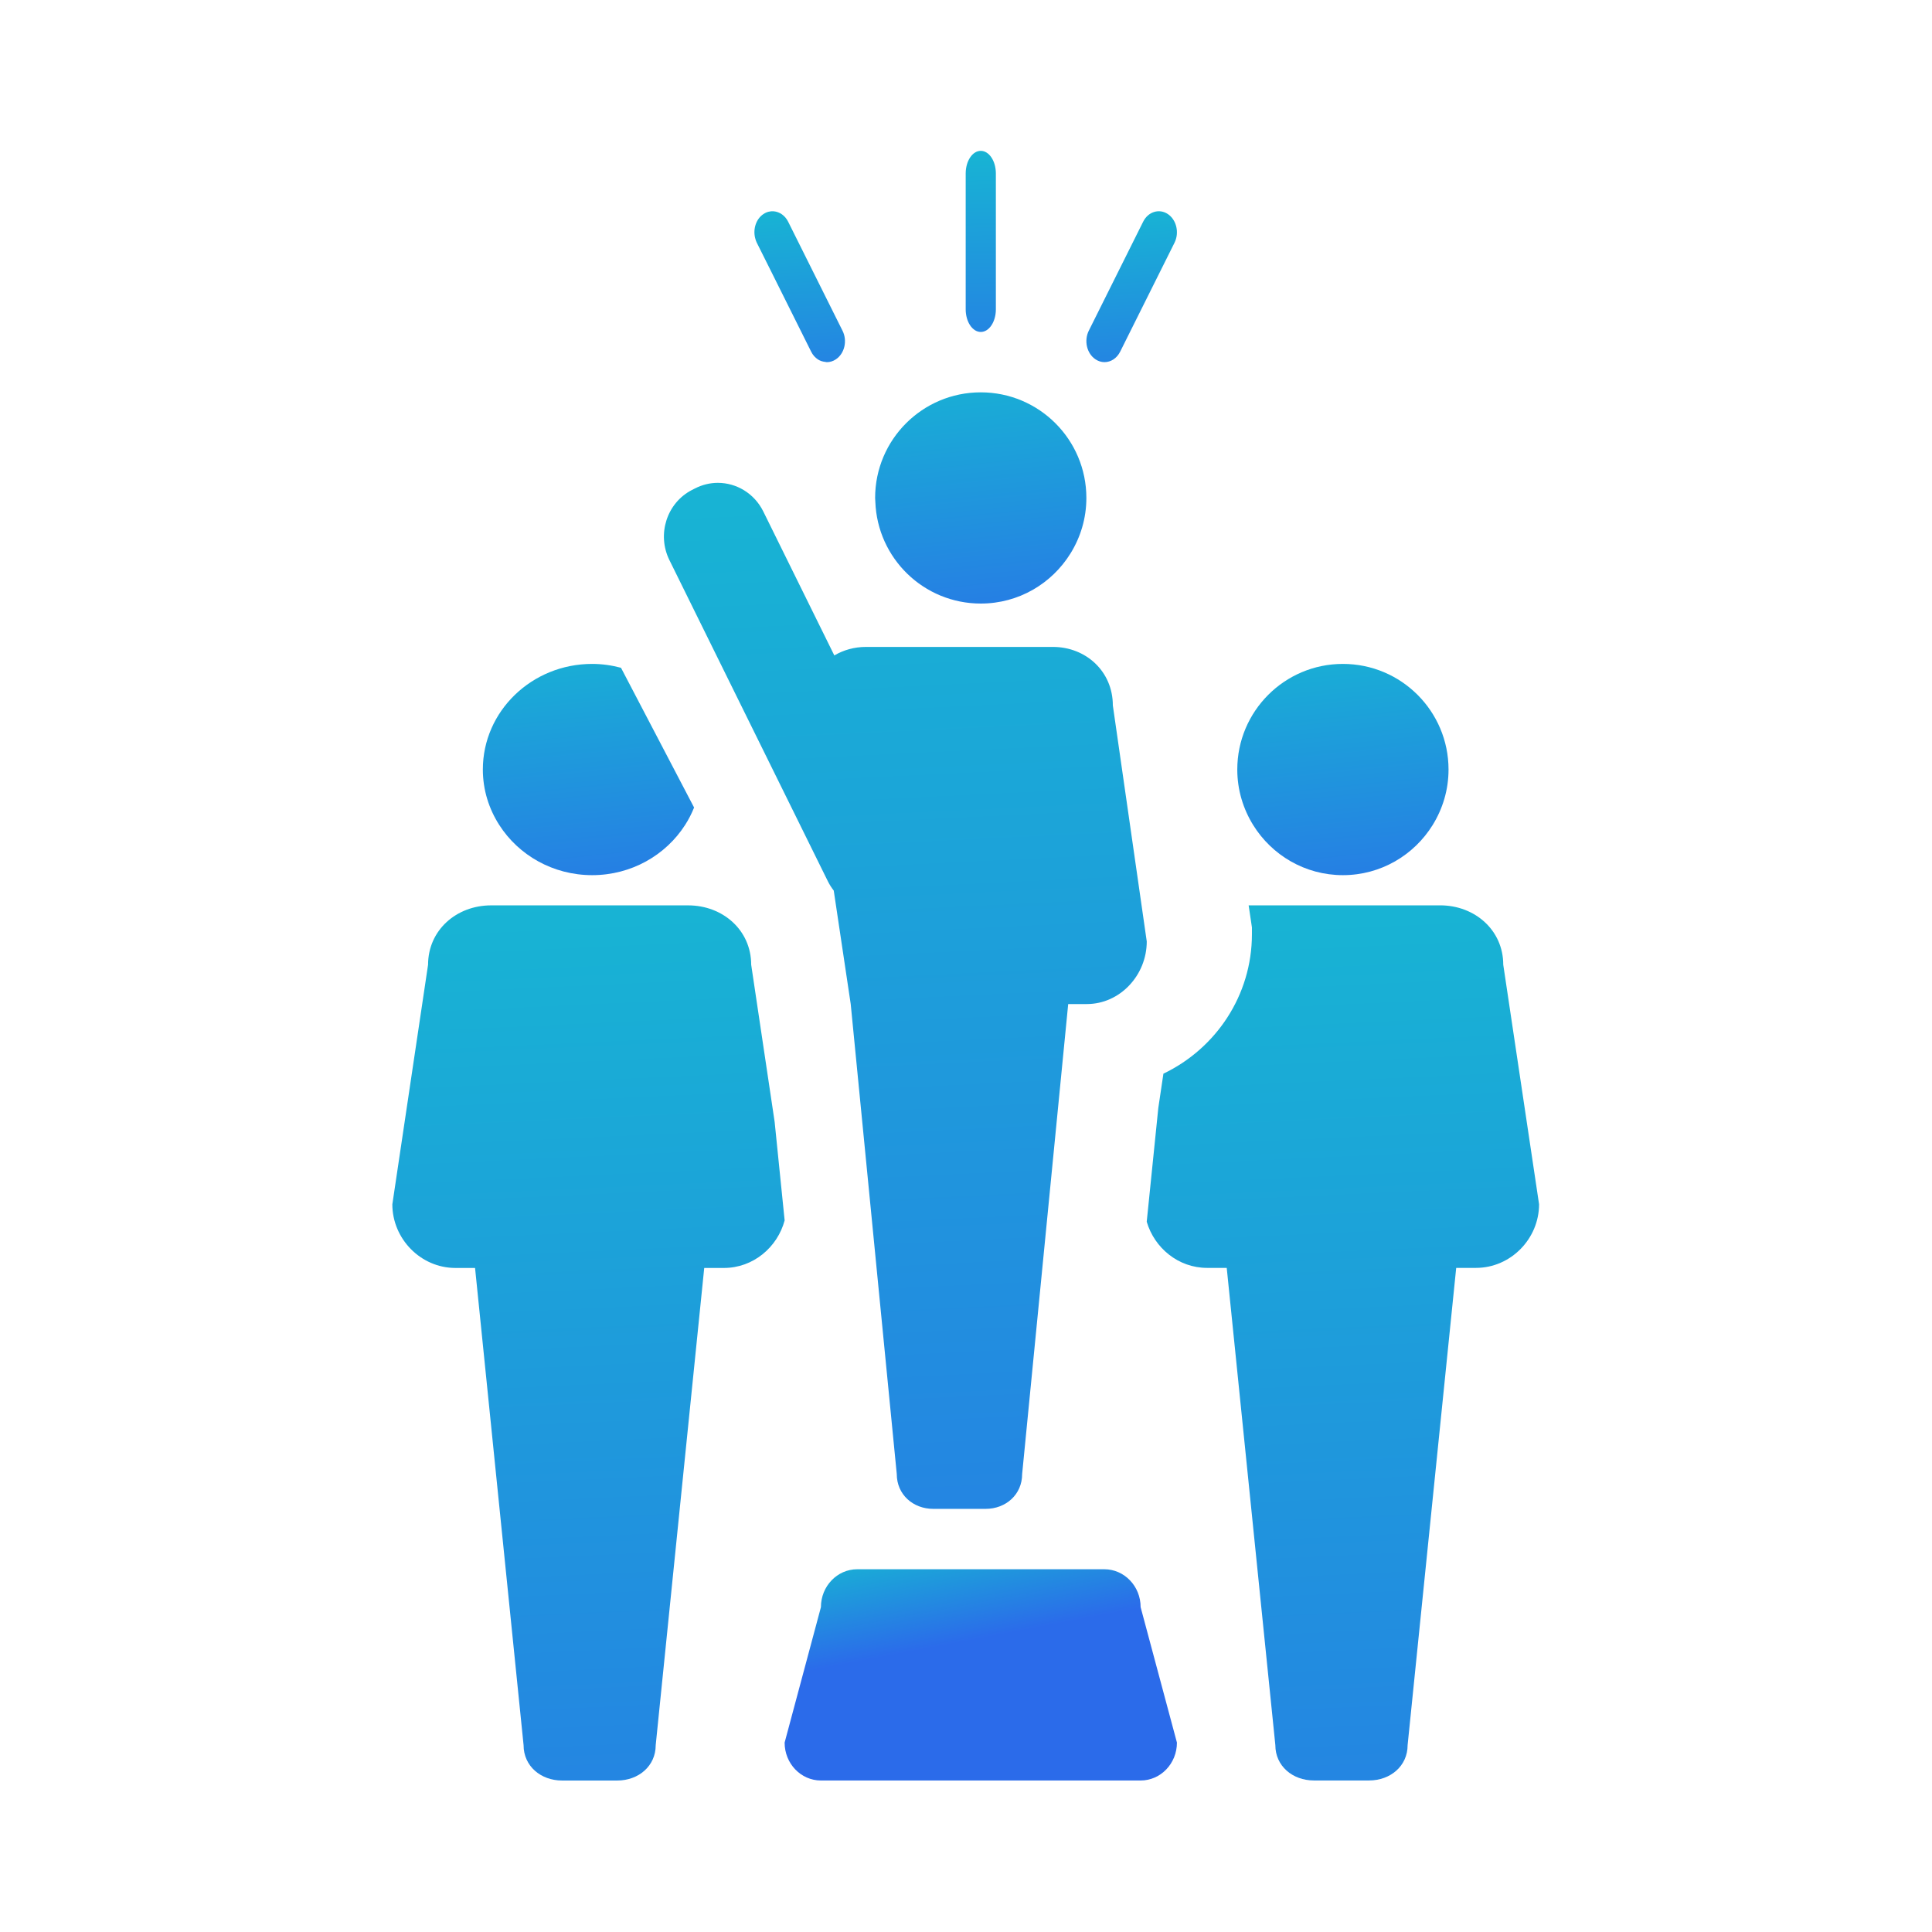
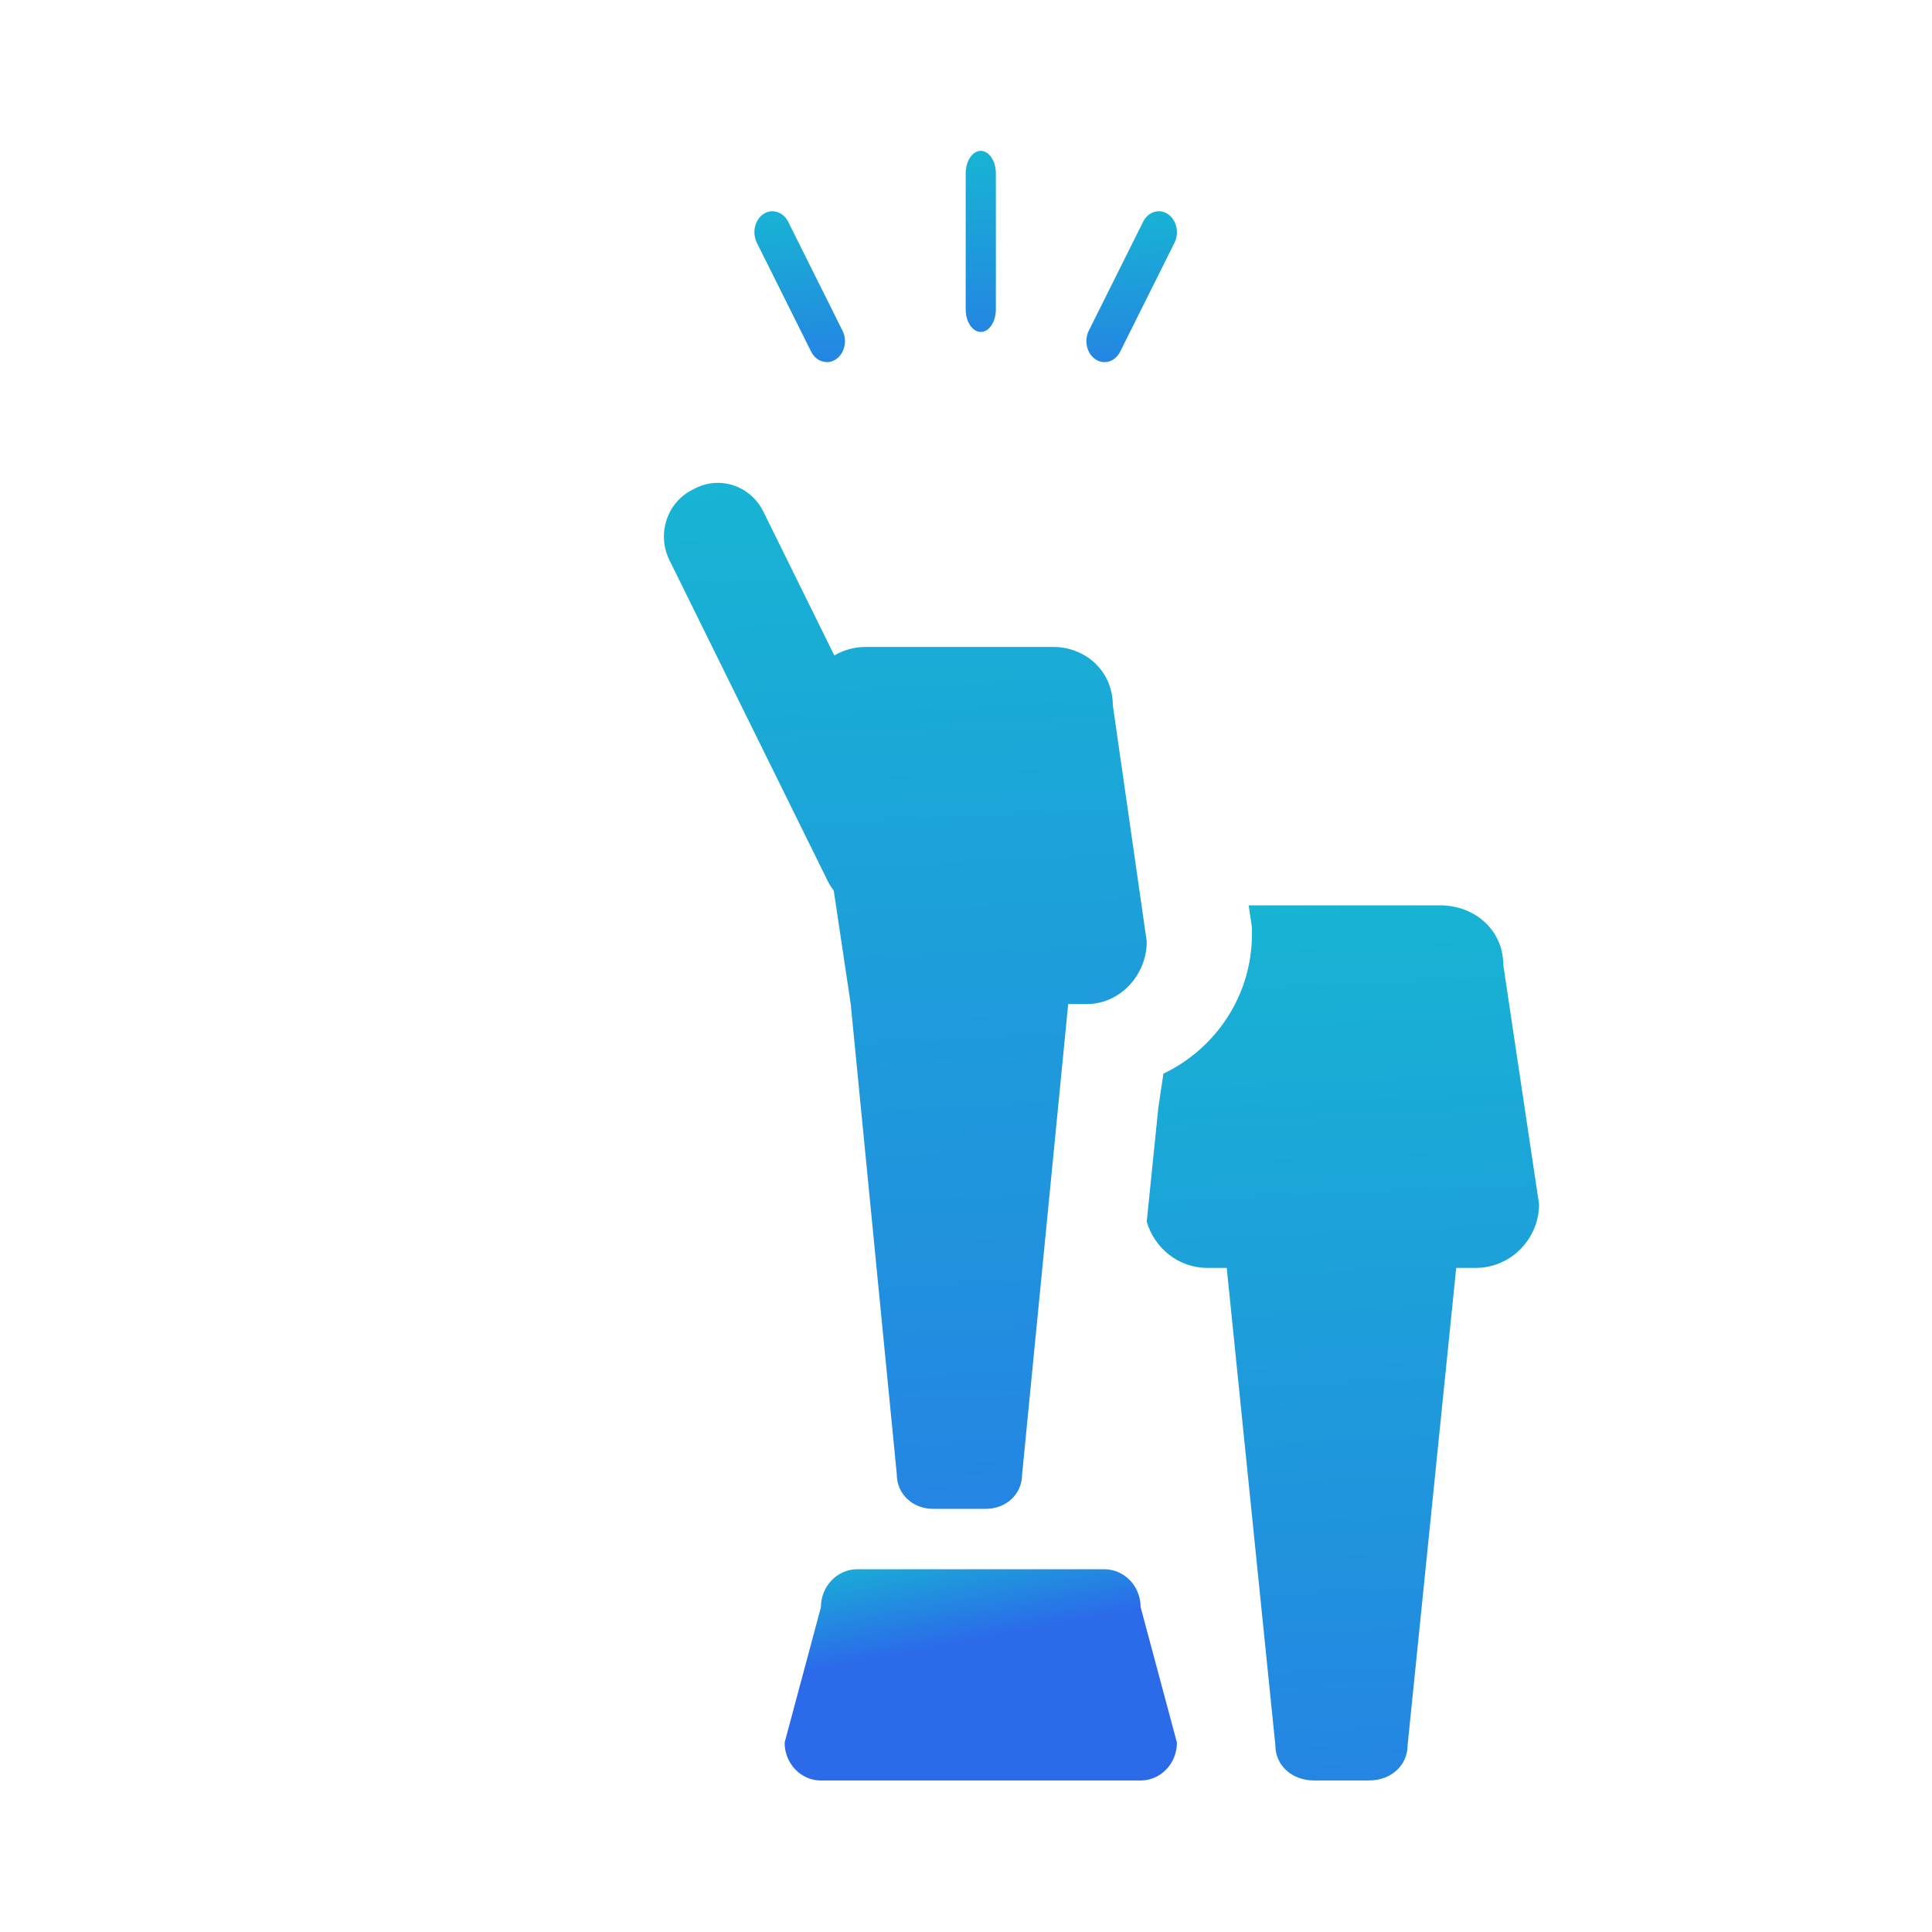
<svg xmlns="http://www.w3.org/2000/svg" xmlns:xlink="http://www.w3.org/1999/xlink" width="50" height="50" version="1.1" viewBox="0 0 50 50">
  <title>Leadership Icon</title>
  <defs>
    <linearGradient id="linearGradient-1" x1=".179" x2=".222" y1="-.521" y2="1.583">
      <stop stop-color="#1cc" offset="0" />
      <stop stop-color="#2B6BEA" offset="1" />
    </linearGradient>
    <linearGradient id="linearGradient-2" x1="-1.099" x2="-.884" y1="-.521" y2="1.583">
      <stop stop-color="#1cc" offset="0" />
      <stop stop-color="#2B6BEA" offset="1" />
    </linearGradient>
    <linearGradient id="linearGradient-3" x1="47.656" x2="47.671" y1="-1.275" y2="3.879" gradientTransform="scale(.408 2.45)" gradientUnits="userSpaceOnUse">
      <stop stop-color="#1cc" offset="0" />
      <stop stop-color="#2B6BEA" offset="1" />
    </linearGradient>
    <linearGradient id="linearGradient-4" x1="-.076" x2=".002" y1="-.521" y2="1.583">
      <stop stop-color="#1cc" offset="0" />
      <stop stop-color="#2B6BEA" offset="1" />
    </linearGradient>
    <linearGradient id="linearGradient-5" x1="16.52" x2="17.632" y1="-4.595" y2="44.478" gradientTransform="scale(.686 1.458)" gradientUnits="userSpaceOnUse">
      <stop stop-color="#1cc" offset="0" />
      <stop stop-color="#2B6BEA" offset="1" />
    </linearGradient>
    <linearGradient id="linearGradient-6" x1="-.949" x2="1.105" y1="65.997" y2="71.817" gradientTransform="scale(1.363 .734)" gradientUnits="userSpaceOnUse">
      <stop stop-color="#1cc" offset="0" />
      <stop stop-color="#2B6BEA" offset="1" />
    </linearGradient>
    <linearGradient id="linearGradient5600" x1="40.807" x2="41.647" y1="6.631" y2="47.483" gradientTransform="scale(.67 1.494)" gradientUnits="userSpaceOnUse" xlink:href="#linearGradient-1" />
    <linearGradient id="linearGradient5602" x1="20.304" x2="21.811" y1="13.356" y2="28.084" gradientUnits="userSpaceOnUse" xlink:href="#linearGradient-2" />
    <linearGradient id="linearGradient5604" x1="3.467" x2="4.308" y1="6.631" y2="47.483" gradientTransform="scale(.67 1.494)" gradientUnits="userSpaceOnUse" xlink:href="#linearGradient-1" />
    <linearGradient id="linearGradient5606" x1="-4.696" x2="-3.189" y1="13.356" y2="28.084" gradientUnits="userSpaceOnUse" xlink:href="#linearGradient-2" />
    <linearGradient id="linearGradient5608" x1="29.399" x2="29.699" y1="-.467" y2="7.682" gradientTransform="scale(.775 1.291)" gradientUnits="userSpaceOnUse" xlink:href="#linearGradient-4" />
    <linearGradient id="linearGradient5610" x1="15.198" x2="15.499" y1="-.467" y2="7.682" gradientTransform="scale(.775 1.291)" gradientUnits="userSpaceOnUse" xlink:href="#linearGradient-4" />
    <linearGradient id="linearGradient5612" x1="8.304" x2="9.811" y1="4.356" y2="19.084" gradientUnits="userSpaceOnUse" xlink:href="#linearGradient-2" />
  </defs>
  <g id="Homepage" transform="scale(.781)" fill="none" fill-rule="evenodd">
    <g transform="translate(-793,-2917)">
      <g id="Guided-Selling" transform="translate(115,2850)">
        <g id="Leadership-Icon" transform="translate(678,67)">
          <rect id="Rectangle" width="64" height="64" />
          <g id="Group" transform="translate(13,5)" fill-rule="nonzero">
            <path id="Path" d="m36.813 26.966c0-1.139-0.936-1.966-2.093-1.966h-6.344l0.077 0.515 0.032 0.219v0.221c0 2.036-1.201 3.795-2.933 4.623l-0.169 1.134-0.384 3.772c0.254 0.869 1.048 1.53 1.999 1.53h0.652l1.611 15.814c0 0.693 0.572 1.171 1.276 1.171h1.832c0.703 0 1.275-0.478 1.275-1.171l1.61-15.814h0.655c1.156 0 2.091-0.969 2.091-2.108z" fill="url(#linearGradient5600)" />
-             <path d="m31.499 24c1.258 0 2.357-0.665 2.975-1.661 0.331-0.535 0.526-1.163 0.526-1.839 0-1.932-1.567-3.5-3.501-3.5-1.932 0-3.499 1.568-3.499 3.5 0 0.675 0.195 1.304 0.526 1.839 0.617 0.996 1.717 1.661 2.974 1.661z" fill="url(#linearGradient5602)" />
-             <path d="m13 35.434-0.331-3.261-0.777-5.206c0-1.139-0.935-1.966-2.09-1.966h-6.528c-1.154 0-2.089 0.827-2.089 1.966l-1.184 7.941c0 1.139 0.937 2.108 2.09 2.108h0.651l1.608 15.814c0 0.693 0.571 1.171 1.274 1.171h1.83c0.703 0 1.274-0.478 1.274-1.171l1.608-15.814h0.653c0.971 0 1.777-0.687 2.013-1.581z" fill="url(#linearGradient5604)" />
-             <path d="m6.622 24c1.302 0 2.44-0.665 3.079-1.661 0.118-0.183 0.217-0.377 0.299-0.58l-2.422-4.631c-0.305-0.081-0.625-0.128-0.956-0.128-2 0-3.622 1.568-3.622 3.5 0 0.675 0.202 1.305 0.545 1.839 0.638 0.996 1.777 1.661 3.078 1.661z" fill="url(#linearGradient5606)" />
            <path d="m19.5 6c0.276 0 0.5-0.336 0.5-0.75v-4.501c0-0.414-0.224-0.75-0.5-0.75-0.277 0-0.5 0.336-0.5 0.75v4.501c4.31e-4 0.414 0.224 0.75 0.5 0.75z" fill="url(#linearGradient-3)" />
            <path d="m23.3 6.906c0.095 0.064 0.197 0.094 0.299 0.094 0.208 0 0.409-0.124 0.52-0.347l1.801-3.61c0.165-0.333 0.066-0.757-0.221-0.95-0.287-0.192-0.655-0.077-0.819 0.255l-1.8 3.609c-0.166 0.332-0.067 0.757 0.22 0.949z" fill="url(#linearGradient5608)" />
            <path d="m12.078 3.043 0.451 0.902 1.35 2.708c0.055 0.111 0.134 0.198 0.224 0.257 0.073 0.048 0.155 0.073 0.239 0.082 0.019 0.002 0.038 0.009 0.058 0.009 0.103 0 0.205-0.031 0.299-0.094 0.288-0.192 0.387-0.616 0.219-0.949l-1.8-3.609c-0.103-0.208-0.285-0.33-0.478-0.347-0.116-0.01-0.235 0.019-0.342 0.091-0.243 0.162-0.348 0.489-0.277 0.787 0.013 0.055 0.031 0.11 0.056 0.162z" fill="url(#linearGradient5610)" />
            <path d="m14.437 24.211c0.055 0.109 0.12 0.209 0.191 0.301l0.562 3.759 1.526 15.573c0 0.683 0.542 1.155 1.209 1.155h1.736c0.668 0 1.21-0.472 1.21-1.155l1.526-15.573h0.618c1.097 0 1.985-0.954 1.985-2.075l-1.124-7.822c0-1.121-0.888-1.937-1.985-1.937h-6.196c-0.386 0-0.744 0.103-1.048 0.282l-2.354-4.771c-0.298-0.602-0.891-0.948-1.506-0.948-0.256 0-0.516 0.061-0.761 0.187l-0.1 0.051c-0.832 0.43-1.164 1.47-0.744 2.321z" fill="url(#linearGradient-5)" />
-             <path d="m19.5 15c1.258 0 2.356-0.665 2.973-1.661 0.332-0.535 0.526-1.164 0.526-1.839 0-1.933-1.567-3.499-3.5-3.499-1.933 0-3.5 1.567-3.5 3.499 0 0.042 0.005 0.084 0.007 0.126 0.066 1.874 1.603 3.374 3.494 3.374z" fill="url(#linearGradient5612)" />
            <path d="m23.594 47h-8.188c-0.664 0-1.203 0.562-1.203 1.256l-1.203 4.488c0 0.694 0.537 1.256 1.203 1.256h10.594c0.664 0 1.203-0.562 1.203-1.256l-1.203-4.488c0-0.694-0.539-1.256-1.203-1.256z" fill="url(#linearGradient-6)" />
          </g>
        </g>
      </g>
    </g>
  </g>
</svg>